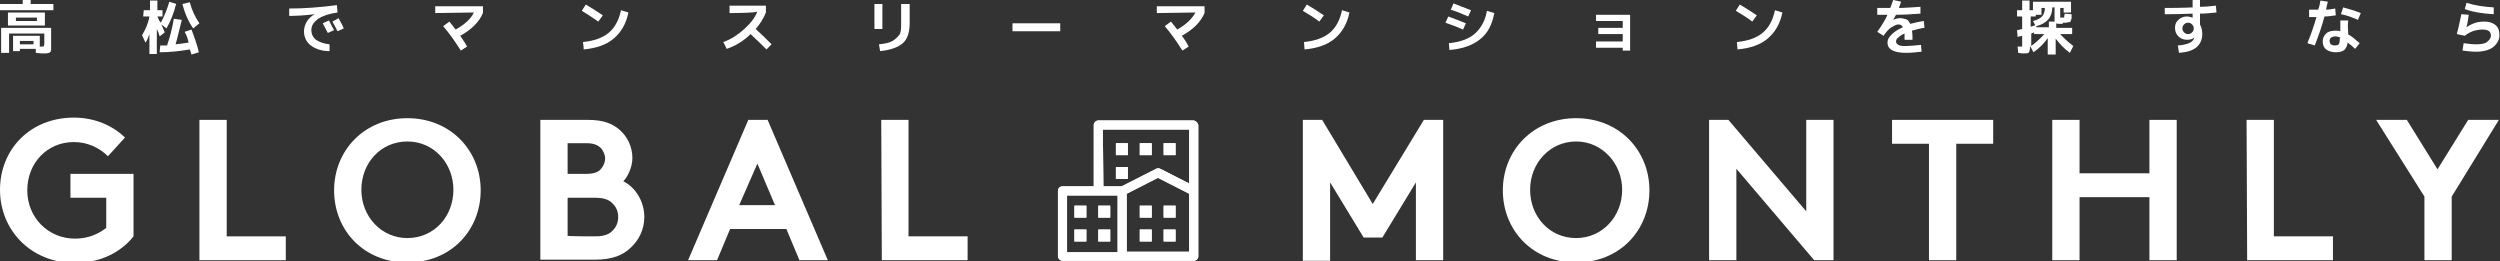
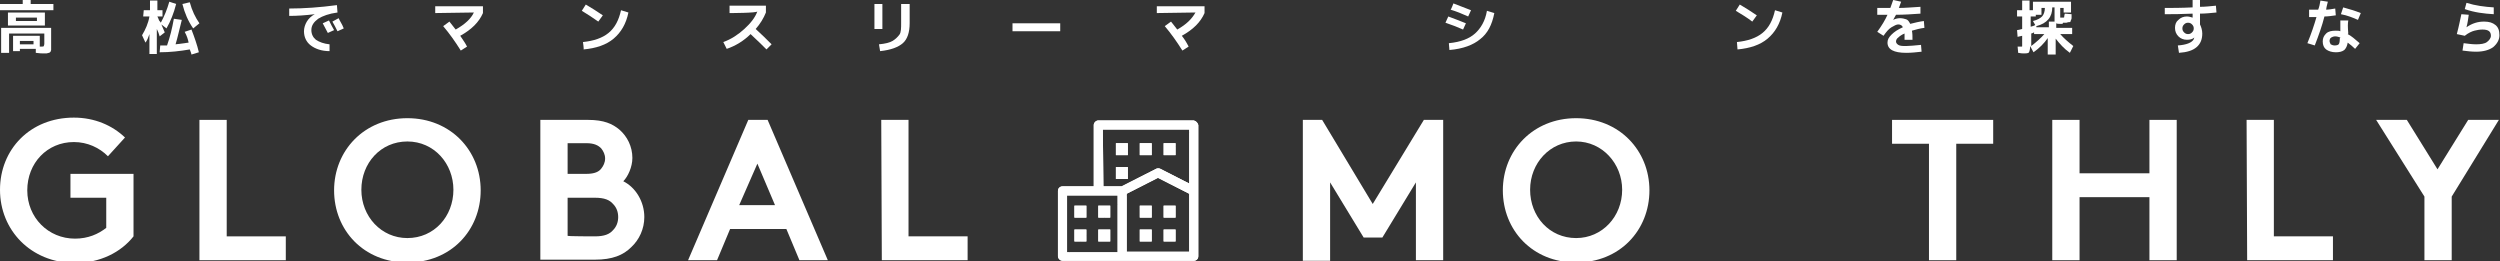
<svg xmlns="http://www.w3.org/2000/svg" xmlns:xlink="http://www.w3.org/1999/xlink" version="1.1" id="_レイヤー_2" x="0px" y="0px" viewBox="0 0 440 46" style="enable-background:new 0 0 440 46;" xml:space="preserve">
  <rect x="0" y="0" width="440" height="46" fill="#333333" stroke="none" />
  <style type="text/css">
	.st0{fill:#FFFFFF;}
	.st1{clip-path:url(#SVGID_00000065758686728303098280000015524822872246212538_);}
</style>
  <g id="_レイヤー_1-2">
    <g>
      <g>
        <g>
          <path class="st0" d="M4.8,33.5c0,4.8,3.7,8.5,8.4,8.5c2.3,0,4.1-0.8,5.5-1.9v-5.3h-6.3v-4.2h11.1v11c-2.2,2.8-5.9,4.7-10.4,4.7      C5.4,46.2,0,40.5,0,33.4s5.3-12.7,13-12.7c3.7,0,6.8,1.4,9,3.5L19,27.5C17.5,26,15.4,25,13,25C8.3,25,4.8,28.7,4.8,33.5      L4.8,33.5z" />
          <path class="st0" d="M35.1,21.1h4.8v20.5h10.4v4.2H35.1L35.1,21.1L35.1,21.1z" />
          <path class="st0" d="M71.7,20.8c7.6,0,12.9,5.7,12.9,12.7c0,7-5.2,12.7-12.9,12.7s-12.9-5.7-12.9-12.7S64.1,20.8,71.7,20.8z       M71.7,41.9c4.7,0,8.1-3.8,8.1-8.5c0-4.6-3.4-8.5-8.1-8.5s-8.1,3.8-8.1,8.5S67.1,41.9,71.7,41.9z" />
          <path class="st0" d="M103.5,21.1c2.8,0,4.3,0.7,5.5,1.7c1.4,1.2,2.3,3,2.3,5c0,1.6-0.8,3.3-1.6,4.1c2.2,1.1,3.7,3.6,3.7,6.3      c0,2.1-0.9,4-2.3,5.3c-1.4,1.4-3.3,2.2-6.4,2.2h-9.6V21.1L103.5,21.1L103.5,21.1z M99.9,30.6h3.3c1.5,0,2.2-0.4,2.6-0.9      c0.4-0.5,0.7-1.1,0.7-1.8s-0.3-1.3-0.7-1.8c-0.5-0.5-1.2-0.9-2.6-0.9h-3.3V30.6L99.9,30.6z M104.7,41.6c1.7,0,2.6-0.4,3.2-1.1      c0.6-0.6,0.9-1.4,0.9-2.3s-0.3-1.7-0.9-2.3c-0.6-0.7-1.5-1.1-3.2-1.1h-4.8v6.7C99.9,41.6,104.7,41.6,104.7,41.6z" />
          <path class="st0" d="M121.1,45.8l10.6-24.7h3.4l10.6,24.7h-5l-2.3-5.5h-9.9l-2.3,5.5H121.1L121.1,45.8z M130.1,36.1h6.3      l-3.1-7.3L130.1,36.1L130.1,36.1z" />
          <path class="st0" d="M155.1,21.1h4.8v20.5h10.4v4.2h-15.1L155.1,21.1L155.1,21.1z" />
          <path class="st0" d="M241.6,35.9l9-14.8h3.4v24.7h-4.8V32.1l-5.9,9.7h-3.3l-5.9-9.7v13.8h-4.8V21.1h3.4L241.6,35.9L241.6,35.9z" />
          <path class="st0" d="M277.4,20.8c7.6,0,12.9,5.7,12.9,12.7c0,7-5.2,12.7-12.9,12.7s-12.9-5.7-12.9-12.7S269.8,20.8,277.4,20.8z       M277.4,41.9c4.6,0,8.1-3.8,8.1-8.5c0-4.6-3.5-8.5-8.1-8.5s-8.1,3.8-8.1,8.5S272.7,41.9,277.4,41.9z" />
-           <path class="st0" d="M300.8,21.1h3.4l13.7,16.1V21.1h4.8v24.7h-3.4l-13.7-16.1v16.1h-4.8C300.8,45.8,300.8,21.1,300.8,21.1z" />
          <path class="st0" d="M350.8,21.1v4.2h-6.5v20.5h-4.8V25.3H333v-4.2H350.8z" />
          <path class="st0" d="M378.3,34.7H366v11.1h-4.8V21.1h4.8v9.4h12.3v-9.4h4.8v24.7h-4.8V34.7z" />
          <path class="st0" d="M395.4,21.1h4.8v20.5h10.4v4.2h-15.1L395.4,21.1L395.4,21.1z" />
          <path class="st0" d="M431.5,34.6v11.2h-4.8V34.6l-8.5-13.5h5.4l5.4,8.7l5.4-8.7h5.4L431.5,34.6z" />
        </g>
        <g>
          <path class="st0" d="M210.1,21.2h-16.8c-0.4,0-0.8,0.4-0.8,0.8v10.8H187c-0.4,0-0.8,0.3-0.8,0.8v11.5c0,0.4,0.4,0.8,0.8,0.8      h23.1c0.4,0,0.8-0.3,0.8-0.8V22C210.8,21.6,210.5,21.3,210.1,21.2L210.1,21.2z M194.1,22.8h15.2v9.5l-5.1-2.6      c-0.2-0.1-0.5-0.1-0.7,0l-6.1,3.1h-3.2L194.1,22.8L194.1,22.8z M187.8,34.4h8.9v10h-8.9V34.4z M209.3,44.3h-11V34.1l5.5-2.8      l5.5,2.8L209.3,44.3L209.3,44.3z M189.1,36.2h2.1v2.1h-2.1V36.2z M193.3,36.2h2.1v2.1h-2.1V36.2z M189.1,40.4h2.1v2.1h-2.1V40.4      z M193.3,40.4h2.1v2.1h-2.1V40.4z M200.6,36.2h2.1v2.1h-2.1V36.2z M206.9,38.3h-2.1v-2.1h2.1V38.3z M200.6,40.4h2.1v2.1h-2.1      V40.4z M198.5,27.3h-2.1v-2.1h2.1V27.3z M202.7,27.3h-2.1v-2.1h2.1V27.3z M206.9,27.3h-2.1v-2.1h2.1V27.3z M198.5,31.5h-2.1      v-2.1h2.1V31.5z M206.9,42.5h-2.1v-2.1h2.1V42.5z" />
          <g>
            <defs>
              <path id="SVGID_1_" d="M210.1,21.2h-16.8c-0.4,0-0.8,0.4-0.8,0.8v10.8H187c-0.4,0-0.8,0.3-0.8,0.8v11.5c0,0.4,0.4,0.8,0.8,0.8        h23.1c0.4,0,0.8-0.3,0.8-0.8V22C210.8,21.6,210.5,21.3,210.1,21.2L210.1,21.2z M194.1,22.8h15.2v9.5l-5.1-2.6        c-0.2-0.1-0.5-0.1-0.7,0l-6.1,3.1h-3.2L194.1,22.8L194.1,22.8z M187.8,34.4h8.9v10h-8.9V34.4z M209.3,44.3h-11V34.1l5.5-2.8        l5.5,2.8L209.3,44.3L209.3,44.3z M189.1,36.2h2.1v2.1h-2.1V36.2z M193.3,36.2h2.1v2.1h-2.1V36.2z M189.1,40.4h2.1v2.1h-2.1        V40.4z M193.3,40.4h2.1v2.1h-2.1V40.4z M200.6,36.2h2.1v2.1h-2.1V36.2z M206.9,38.3h-2.1v-2.1h2.1V38.3z M200.6,40.4h2.1v2.1        h-2.1V40.4z M198.5,27.3h-2.1v-2.1h2.1V27.3z M202.7,27.3h-2.1v-2.1h2.1V27.3z M206.9,27.3h-2.1v-2.1h2.1V27.3z M198.5,31.5        h-2.1v-2.1h2.1V31.5z M206.9,42.5h-2.1v-2.1h2.1V42.5z" />
            </defs>
            <clipPath id="SVGID_00000016073080944652347250000004533093303608417456_">
              <use xlink:href="#SVGID_1_" style="overflow:visible;" />
            </clipPath>
            <g style="clip-path:url(#SVGID_00000016073080944652347250000004533093303608417456_);">
              <rect x="186.5" y="31.1" transform="matrix(0.707 -0.707 0.707 0.707 31.733 156.985)" class="st0" width="37.8" height="18.2" />
              <rect x="173.7" y="18.2" transform="matrix(0.707 -0.707 0.707 0.707 37.059 144.153)" class="st0" width="37.9" height="18.2" />
            </g>
          </g>
        </g>
      </g>
      <g>
        <path class="st0" d="M5.4,0.7h4v1.1H0V0.7h4v-0.8h1.4L5.4,0.7L5.4,0.7z M0.2,4.9h8.8v2.8c0,0.3,0,0.5,0,0.7S9,8.7,9,8.8     c0,0.1-0.1,0.2-0.1,0.3C8.8,9.2,8.7,9.3,8.6,9.3C8.5,9.3,8.3,9.4,8.2,9.4c-0.1,0-0.3,0-0.6,0c-0.2,0-0.6,0-1.3-0.1l0-0.7H3.5v0.4     H2.3V6.3H7v1.9h0.3c0.2,0,0.4,0,0.4-0.1c0,0,0.1-0.2,0.1-0.4V5.9H1.6v3.4H0.2V4.9L0.2,4.9z M2.8,4.5H1.4V2.2h6.5v2.3H2.8z      M2.8,3.7h3.7V3.1H2.8V3.7z M3.5,7.8h2.4V7.2H3.5V7.8z" />
        <path class="st0" d="M25.3,1.8h1.1V0.1h1.3v1.7h0.9v1.1h-0.9c0.1,0.2,0.2,0.4,0.3,0.7C28.2,3.8,28.3,4,28.3,4     c0.6-1.1,1.1-2.3,1.5-3.7L31,0.7c-0.4,1.6-1,3.1-1.7,4.3l-0.9-0.7c0,0,0.2,0.5,0.6,1.4l-0.9,0.7C28,6,27.8,5.5,27.6,5.1v4.4h-1.3     V6c-0.2,0.6-0.4,1.1-0.7,1.5L25,6.2c0.6-1,1.1-2.1,1.3-3.3h-1.1L25.3,1.8L25.3,1.8z M32.5,5.6l1.2-0.4c0.5,1.3,1,2.7,1.3,4     l-1.3,0.4c0-0.1-0.1-0.4-0.3-0.9c-1.7,0.3-3.5,0.5-5.3,0.5L28.2,8c0,0,0.2,0,0.5,0c0.3,0,0.6,0,0.7,0c0.5-1.4,0.9-3,1.2-4.7     l1.4,0.2c-0.4,1.5-0.7,3-1.1,4.3c0.7-0.1,1.5-0.2,2.3-0.3C33.1,7,32.9,6.3,32.5,5.6L32.5,5.6z M32.1,0.7l1.3-0.3     c0.4,1.5,1,2.7,1.7,3.7L34,5C33.1,3.7,32.5,2.3,32.1,0.7z" />
        <path class="st0" d="M50.9,1.5c2.6,0,5.4-0.2,8.4-0.6l0.1,1.3c-1.5,0.2-2.6,0.6-3.4,1.1c-0.8,0.6-1.2,1.2-1.2,2     c0,0.7,0.3,1.3,0.8,1.7c0.6,0.4,1.4,0.7,2.4,0.8L58,9C56.6,9,55.5,8.6,54.7,8s-1.2-1.5-1.2-2.5c0-0.6,0.2-1.2,0.5-1.7     s0.8-1,1.4-1.3v0c-1.7,0.2-3.1,0.3-4.5,0.3L50.9,1.5L50.9,1.5z M58.8,5.3l-1.1,0.5c-0.3-0.6-0.6-1.1-0.9-1.7l1.1-0.5     C58.2,4.2,58.5,4.8,58.8,5.3L58.8,5.3z M60.5,5l-1.1,0.5c-0.3-0.6-0.6-1.2-0.9-1.7l1.1-0.6C59.8,3.7,60.2,4.2,60.5,5z" />
        <path class="st0" d="M76.6,2.3V1.1H85v1.2c-0.7,1.6-2,2.9-4,4c0.3,0.5,0.8,1.1,1.2,1.9l-1.1,0.7c-1-1.6-2-3-3.1-4.3l1.1-0.8     c0.4,0.5,0.8,1,1.1,1.4c1.6-0.9,2.7-1.9,3.2-3L76.6,2.3L76.6,2.3z" />
        <path class="st0" d="M102.4,1.9l0.7-1.1c1,0.6,2,1.2,3,1.9l-0.8,1.1C104.3,3.1,103.4,2.5,102.4,1.9z M102.6,7.4     c1.9-0.2,3.4-0.7,4.5-1.6s1.8-2.2,2.2-4l1.3,0.4c-0.4,2-1.3,3.5-2.6,4.6c-1.3,1.1-3.1,1.7-5.3,1.9C102.8,8.7,102.6,7.4,102.6,7.4     z" />
        <path class="st0" d="M128.4,2.3V1h6.4v1.2c-0.4,1-1,2-1.8,2.9c1,0.9,1.9,1.8,2.8,2.7l-0.9,0.9c-0.6-0.6-1.5-1.5-2.8-2.7     c-1.2,1.2-2.7,2.1-4.2,2.6l-0.6-1.2c1.4-0.5,2.6-1.3,3.7-2.3c1.1-1,1.9-2,2.3-3.1C133.3,2.3,128.4,2.3,128.4,2.3z" />
        <path class="st0" d="M153.9,5.1V0.7h1.4v4.4L153.9,5.1L153.9,5.1z M158.7,0.7h1.4v3.4c0,1.6-0.4,2.8-1.2,3.5s-2.1,1.2-4,1.4     l-0.2-1.2c1.1-0.1,1.9-0.3,2.4-0.6s0.9-0.7,1.2-1.1s0.3-1.2,0.3-2V0.7L158.7,0.7z" />
        <path class="st0" d="M178.2,5.5V4.1h8.4v1.4H178.2z" />
        <path class="st0" d="M203.6,2.3V1.1h8.4v1.2c-0.7,1.6-2,2.9-4,4c0.4,0.5,0.8,1.1,1.2,1.9l-1.1,0.7c-1-1.6-2-3-3.1-4.3l1.1-0.8     c0.4,0.5,0.8,1,1.1,1.4c1.6-0.9,2.6-1.9,3.2-3L203.6,2.3L203.6,2.3z" />
-         <path class="st0" d="M229.3,1.9l0.7-1.1c1,0.6,2,1.2,3,1.9l-0.8,1.1C231.3,3.1,230.3,2.5,229.3,1.9z M229.5,7.4     c1.9-0.2,3.4-0.7,4.5-1.6s1.8-2.2,2.2-4l1.3,0.4c-0.4,2-1.3,3.5-2.6,4.6c-1.3,1.1-3.1,1.7-5.3,1.9L229.5,7.4z" />
        <path class="st0" d="M254.4,4l0.5-1.1c1.1,0.4,2.1,0.8,3.1,1.2l-0.5,1.1C256.6,4.8,255.6,4.4,254.4,4L254.4,4z M263,2.3     c-0.4,2.1-1.2,3.6-2.5,4.6c-1.2,1-3,1.7-5.4,1.9L255,7.6c2.1-0.2,3.6-0.8,4.6-1.7s1.8-2.2,2.1-4L263,2.3L263,2.3z M255.8,0.6     c1,0.4,2.1,0.8,3.1,1.2l-0.5,1.1c-1.1-0.5-2.1-0.9-3.1-1.2C255.4,1.7,255.8,0.6,255.8,0.6z" />
-         <path class="st0" d="M280.9,2.6h6v6.3h-1.3V8.4h-4.7V7.3h4.7V6h-4.3V4.9h4.3V3.7h-4.7V2.6z" />
        <path class="st0" d="M305.5,1.9l0.7-1.1c1,0.6,2,1.2,3,1.9l-0.8,1.1C307.5,3.1,306.5,2.5,305.5,1.9z M305.7,7.4     c1.9-0.2,3.4-0.7,4.5-1.6c1.1-0.9,1.8-2.2,2.2-4l1.3,0.4c-0.4,2-1.3,3.5-2.6,4.6c-1.3,1.1-3.1,1.7-5.3,1.9L305.7,7.4L305.7,7.4z" />
        <path class="st0" d="M333.2,0l1.4,0.3c-0.2,0.5-0.3,0.8-0.4,1.1c1,0,2.2-0.1,3.8-0.2l0,1.2c-1.4,0.1-2.9,0.2-4.3,0.2     c-0.1,0.2-0.3,0.5-0.5,0.9h0c0.4-0.2,0.8-0.3,1.2-0.3c0.4,0,0.8,0.1,1.1,0.2s0.5,0.4,0.7,0.8c0.8-0.2,1.6-0.4,2.4-0.5l0.1,1.2     c-0.8,0.1-1.5,0.3-2.2,0.5c0.1,0.5,0.1,1,0.1,1.6h-1.4c0-0.4,0-0.8,0-1.1c-0.5,0.2-0.9,0.5-1.1,0.7c-0.3,0.2-0.4,0.5-0.4,0.7     c0,0.2,0.1,0.4,0.4,0.6s0.8,0.2,1.4,0.2s1.5-0.1,2.6-0.2l0.1,1.2c-0.9,0.1-1.8,0.2-2.7,0.2c-2.2,0-3.3-0.6-3.3-1.8     c0-0.5,0.2-0.9,0.7-1.4c0.5-0.5,1.1-0.9,2-1.3c-0.1-0.3-0.4-0.5-0.8-0.5c-0.3,0-0.7,0.2-1.2,0.5c-0.5,0.3-0.9,0.8-1.4,1.5     l-1.1-0.7c0.8-1.1,1.4-2.1,1.8-3c-0.4,0-1,0-1.8,0V1.4c1,0,1.8,0,2.3,0C332.8,1.1,333,0.6,333.2,0L333.2,0z" />
        <path class="st0" d="M363,4.2h-0.4c-0.3,0-0.5,0-0.7-0.1v0.8h2.8V6h-2.1c0.6,0.7,1.4,1.4,2.3,2.1l-0.6,1.2     c-1-0.7-1.8-1.6-2.5-2.5v2.8h-1.4V6.7c-0.6,0.9-1.5,1.8-2.5,2.5l-0.6-1.1c0,0.6-0.1,0.9-0.2,1.1s-0.5,0.2-1,0.2     c-0.1,0-0.4,0-0.9-0.1l-0.1-1.1c0.3,0,0.5,0,0.7,0c0.1,0,0.1,0,0.1-0.1s0-0.2,0-0.4V6.3c-0.3,0.1-0.6,0.1-0.8,0.2l-0.1-1.2     c0.2,0,0.5-0.1,0.9-0.2V2.9h-0.9V1.8h0.9V0.1h1.3v1.7h0.6V0.3h6.7v1.9h-1.3V1.4h-0.6v1.4c0,0.2,0,0.3,0,0.3c0,0,0.1,0,0.1,0     c0,0,0.1,0,0.1,0s0.1,0,0.1,0s0.1,0,0.1,0c0,0,0.1,0,0.1,0c0.1,0,0.2,0,0.2-0.1s0-0.2,0.1-0.6l1.2,0.1c0,0.3,0,0.5,0,0.6     c0,0.1,0,0.3-0.1,0.4c0,0.1-0.1,0.2-0.1,0.3c0,0.1-0.1,0.1-0.3,0.1s-0.3,0.1-0.4,0.1s-0.3,0-0.6,0L363,4.2L363,4.2z M358.2,4.4     l-0.4-0.7c0.8-0.2,1.3-0.5,1.6-0.8s0.5-0.9,0.5-1.5h-0.6v1.2h-1v0.3h-0.9v1.8C357.7,4.6,357.9,4.6,358.2,4.4L358.2,4.4z M359.8,6     H358V5.7c0,0-0.1,0-0.2,0.1c-0.1,0-0.2,0.1-0.3,0.1v2.2C358.4,7.4,359.2,6.7,359.8,6z M361.6,3.8c0-0.1,0-0.2,0-0.5v-2h-0.4     c0,1.7-0.9,2.8-2.8,3.3v0.2h2.2V3.8L361.6,3.8L361.6,3.8z" />
        <path class="st0" d="M383.3,8c1.5-0.1,2.5-0.5,2.8-1.1c0-0.1,0.1-0.2,0.1-0.3h0c-0.3,0.3-0.8,0.4-1.3,0.4c-0.6,0-1.1-0.2-1.5-0.6     c-0.4-0.4-0.6-0.9-0.6-1.5s0.2-1.1,0.6-1.4c0.4-0.4,0.9-0.6,1.5-0.6c0.3,0,0.7,0.1,1,0.2h0c0-0.2,0-0.4,0-0.7     c-2,0.1-3.6,0.1-4.9,0.1V1.4c1.2,0,2.9,0,4.9-0.1c0-0.9,0-1.3,0-1.3h1.3c0,0.2,0,0.6,0,1.2c0.9,0,1.8-0.1,2.8-0.2l0.1,1.2     c-1,0.1-2,0.2-2.9,0.2c0,1.1,0,1.7,0,1.9c0.2,0.4,0.4,1,0.4,1.6c0,1-0.3,1.8-1,2.4s-1.7,0.9-3.1,1L383.3,8L383.3,8z M384.4,4.3     c-0.2,0.2-0.3,0.4-0.3,0.7s0.1,0.5,0.3,0.7c0.2,0.2,0.4,0.3,0.7,0.3s0.5-0.1,0.7-0.3s0.3-0.4,0.3-0.7s-0.1-0.5-0.3-0.7     c-0.2-0.2-0.4-0.3-0.7-0.3S384.6,4.1,384.4,4.3z" />
        <path class="st0" d="M408.4,0.1l1.3,0.2c-0.2,0.8-0.3,1.2-0.3,1.4c0.5,0,1-0.1,1.6-0.2l0.1,1.2c-0.7,0.1-1.4,0.2-2,0.2     c-0.4,1.6-1,3.3-1.7,5.1l-1.3-0.4c0.7-1.7,1.2-3.2,1.6-4.6c-0.5,0-1,0-1.3,0V1.7c0.5,0,1.1,0,1.6,0     C408.2,1.2,408.3,0.7,408.4,0.1L408.4,0.1z M413.2,6c0.6,0.3,1.3,0.9,2.1,1.6l-0.8,1c-0.4-0.4-0.9-0.8-1.3-1.1     c-0.1,0.6-0.3,1-0.6,1.3c-0.4,0.3-0.9,0.4-1.5,0.4c-0.7,0-1.3-0.2-1.7-0.5s-0.6-0.8-0.6-1.4s0.2-1,0.6-1.4s1-0.5,1.7-0.5     c0.3,0,0.6,0,0.8,0.1c0-0.8,0-1.5,0-1.9h1.4c-0.1,0.5-0.1,1.2,0,2.3L413.2,6L413.2,6z M411.9,6.6c-0.3-0.1-0.6-0.2-0.9-0.2     s-0.5,0.1-0.7,0.2S410,7,410,7.2c0,0.2,0.1,0.4,0.2,0.6c0.2,0.1,0.4,0.2,0.7,0.2c0.4,0,0.6-0.1,0.7-0.2s0.2-0.4,0.2-0.9     c0,0,0,0,0-0.1S411.9,6.7,411.9,6.6L411.9,6.6z M412,2.5l0.4-1.2c1.1,0.3,2.1,0.6,3.1,1l-0.5,1.2C414.1,3.1,413.1,2.7,412,2.5     L412,2.5z" />
        <path class="st0" d="M433.2,2.5l1.3,0.1c-0.1,0.7-0.2,1.5-0.4,2.2h0c1-0.7,2-1,3.1-1c0.9,0,1.5,0.2,2,0.6s0.7,1,0.7,1.8     c0,0.8-0.4,1.5-1.1,2.1c-0.7,0.5-1.7,0.8-3,0.8c-0.8,0-1.6-0.1-2.4-0.2l0.2-1.3c0.8,0.1,1.5,0.2,2.2,0.2c0.8,0,1.5-0.1,1.9-0.4     s0.7-0.7,0.7-1.1c0-0.8-0.5-1.1-1.5-1.1c-0.5,0-1,0.1-1.4,0.2s-1.1,0.4-1.7,0.9l-1.4-0.3C432.8,4.5,433,3.4,433.2,2.5L433.2,2.5z      M433.8,1.6l0.3-1.1c1.6,0.5,3.2,0.7,4.8,0.8v1.2C437.2,2.4,435.5,2.2,433.8,1.6z" />
      </g>
    </g>
  </g>
</svg>